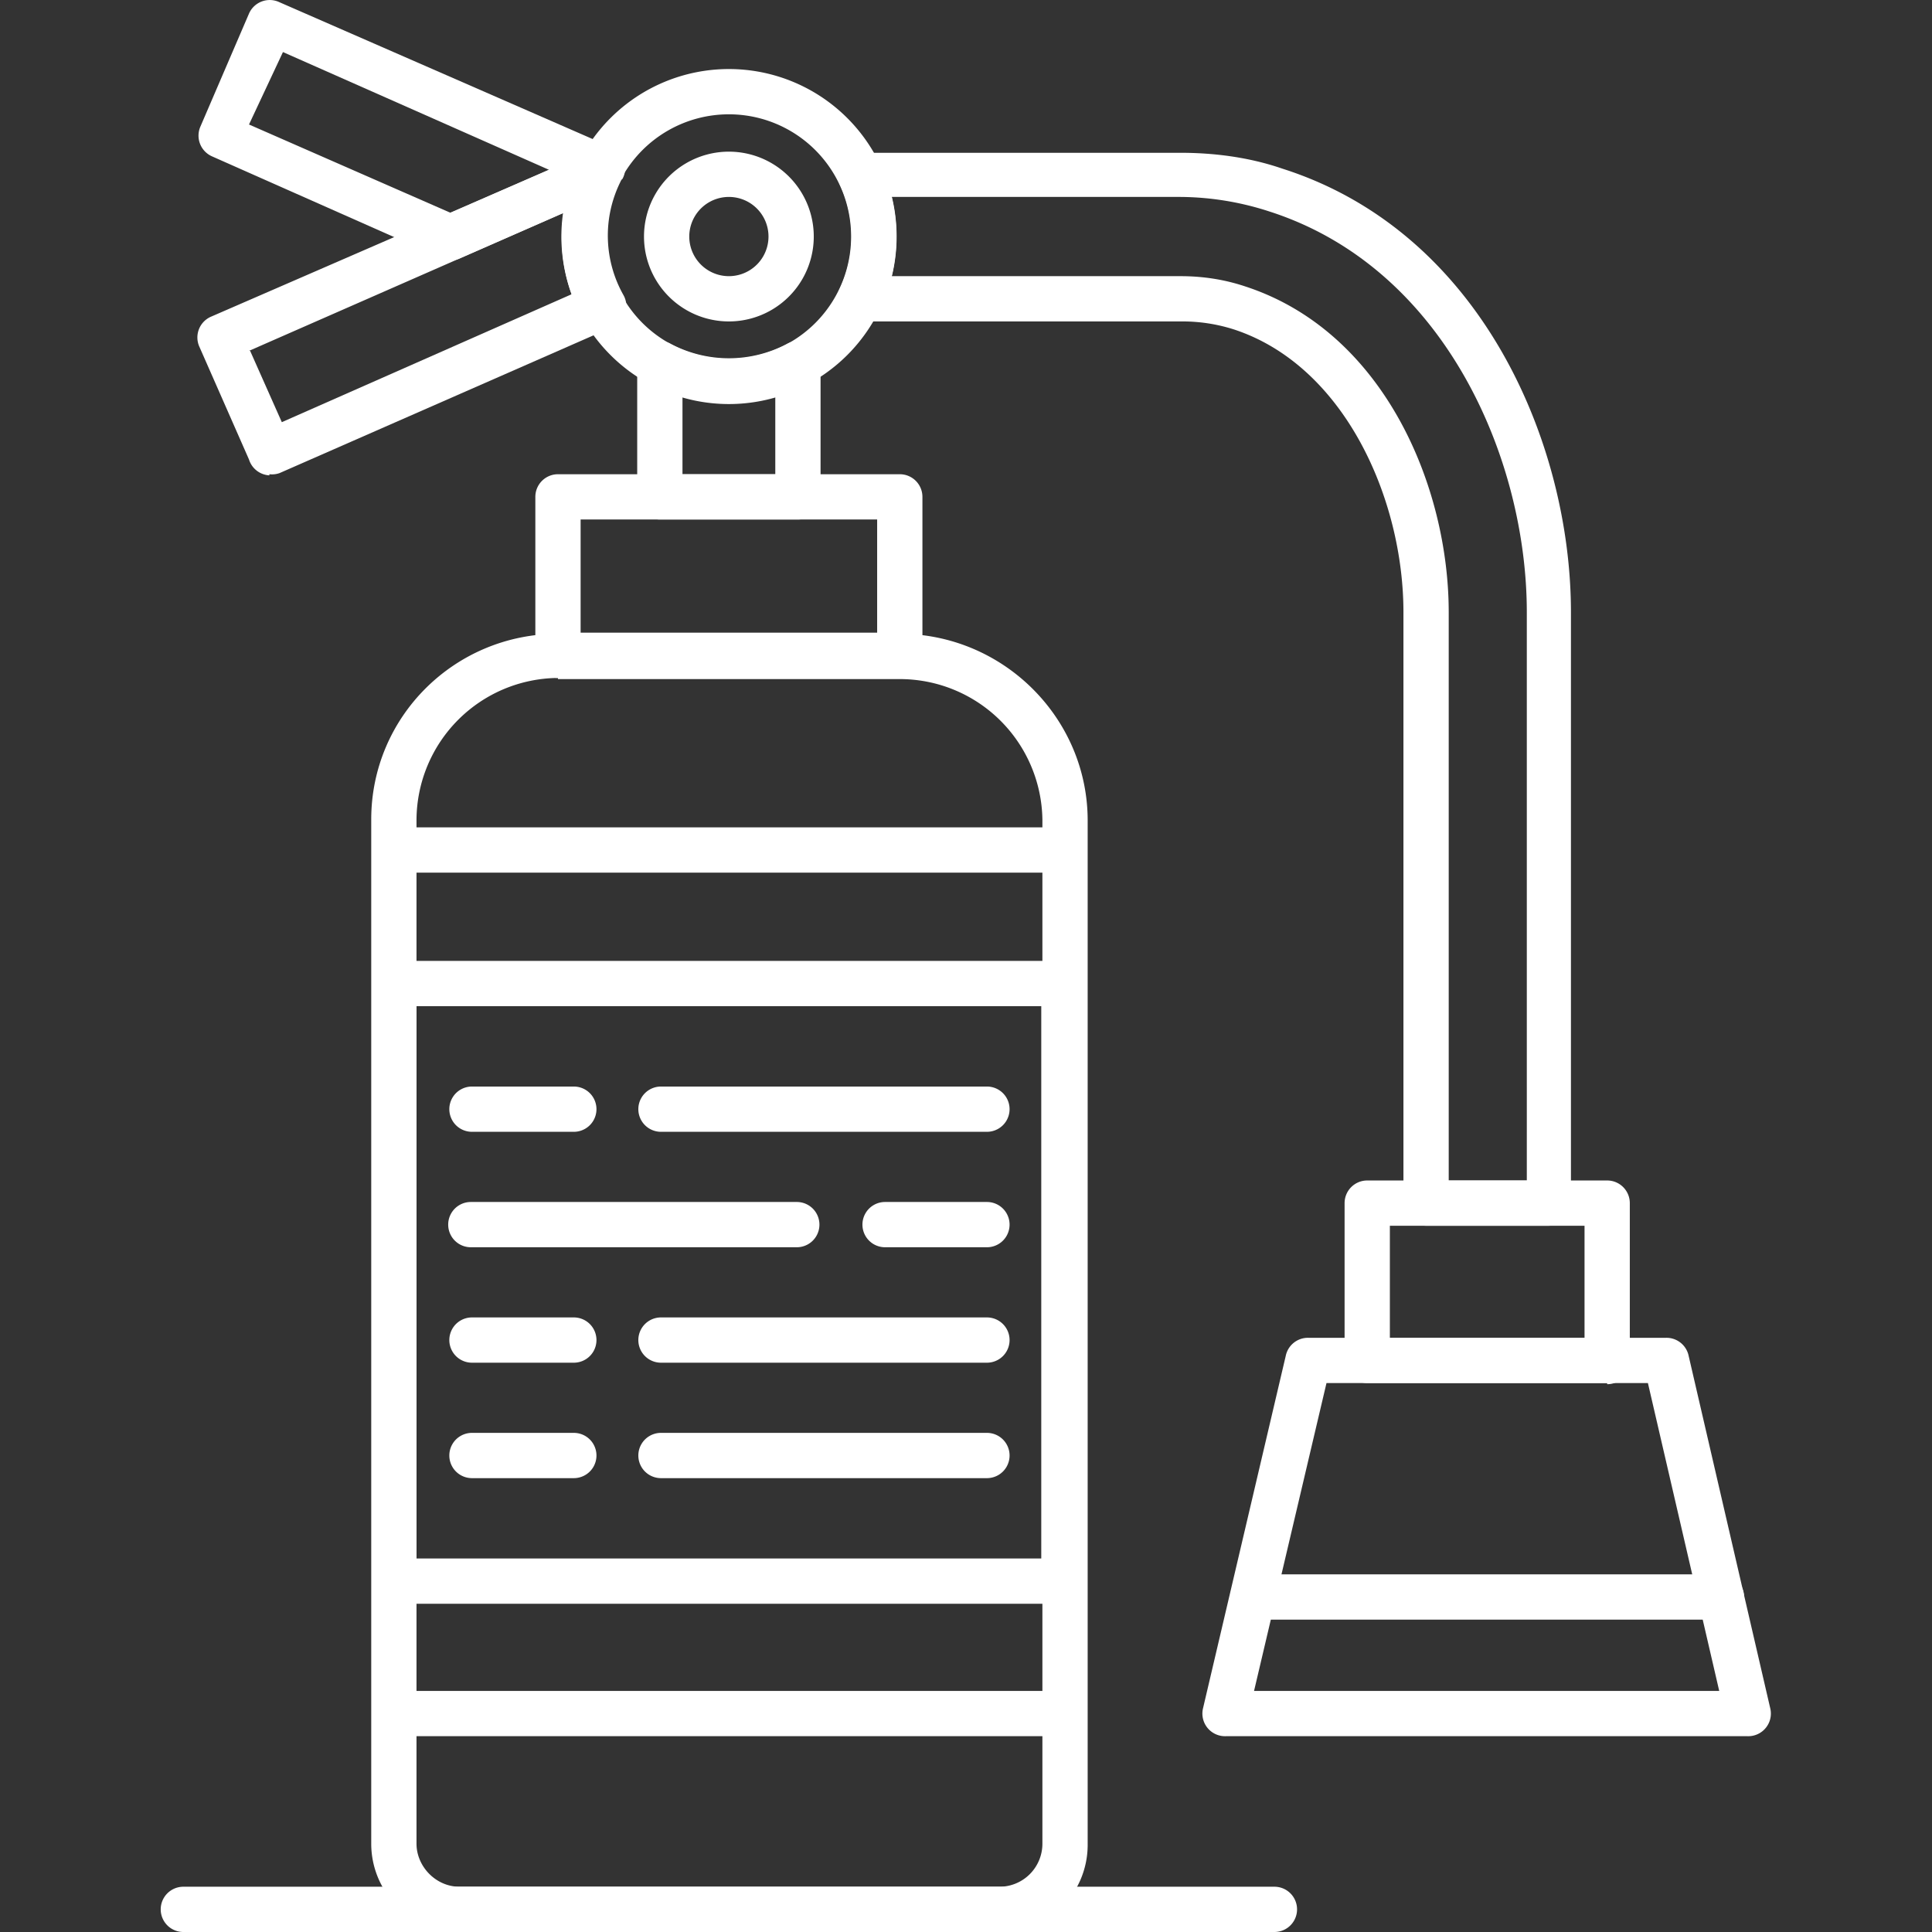
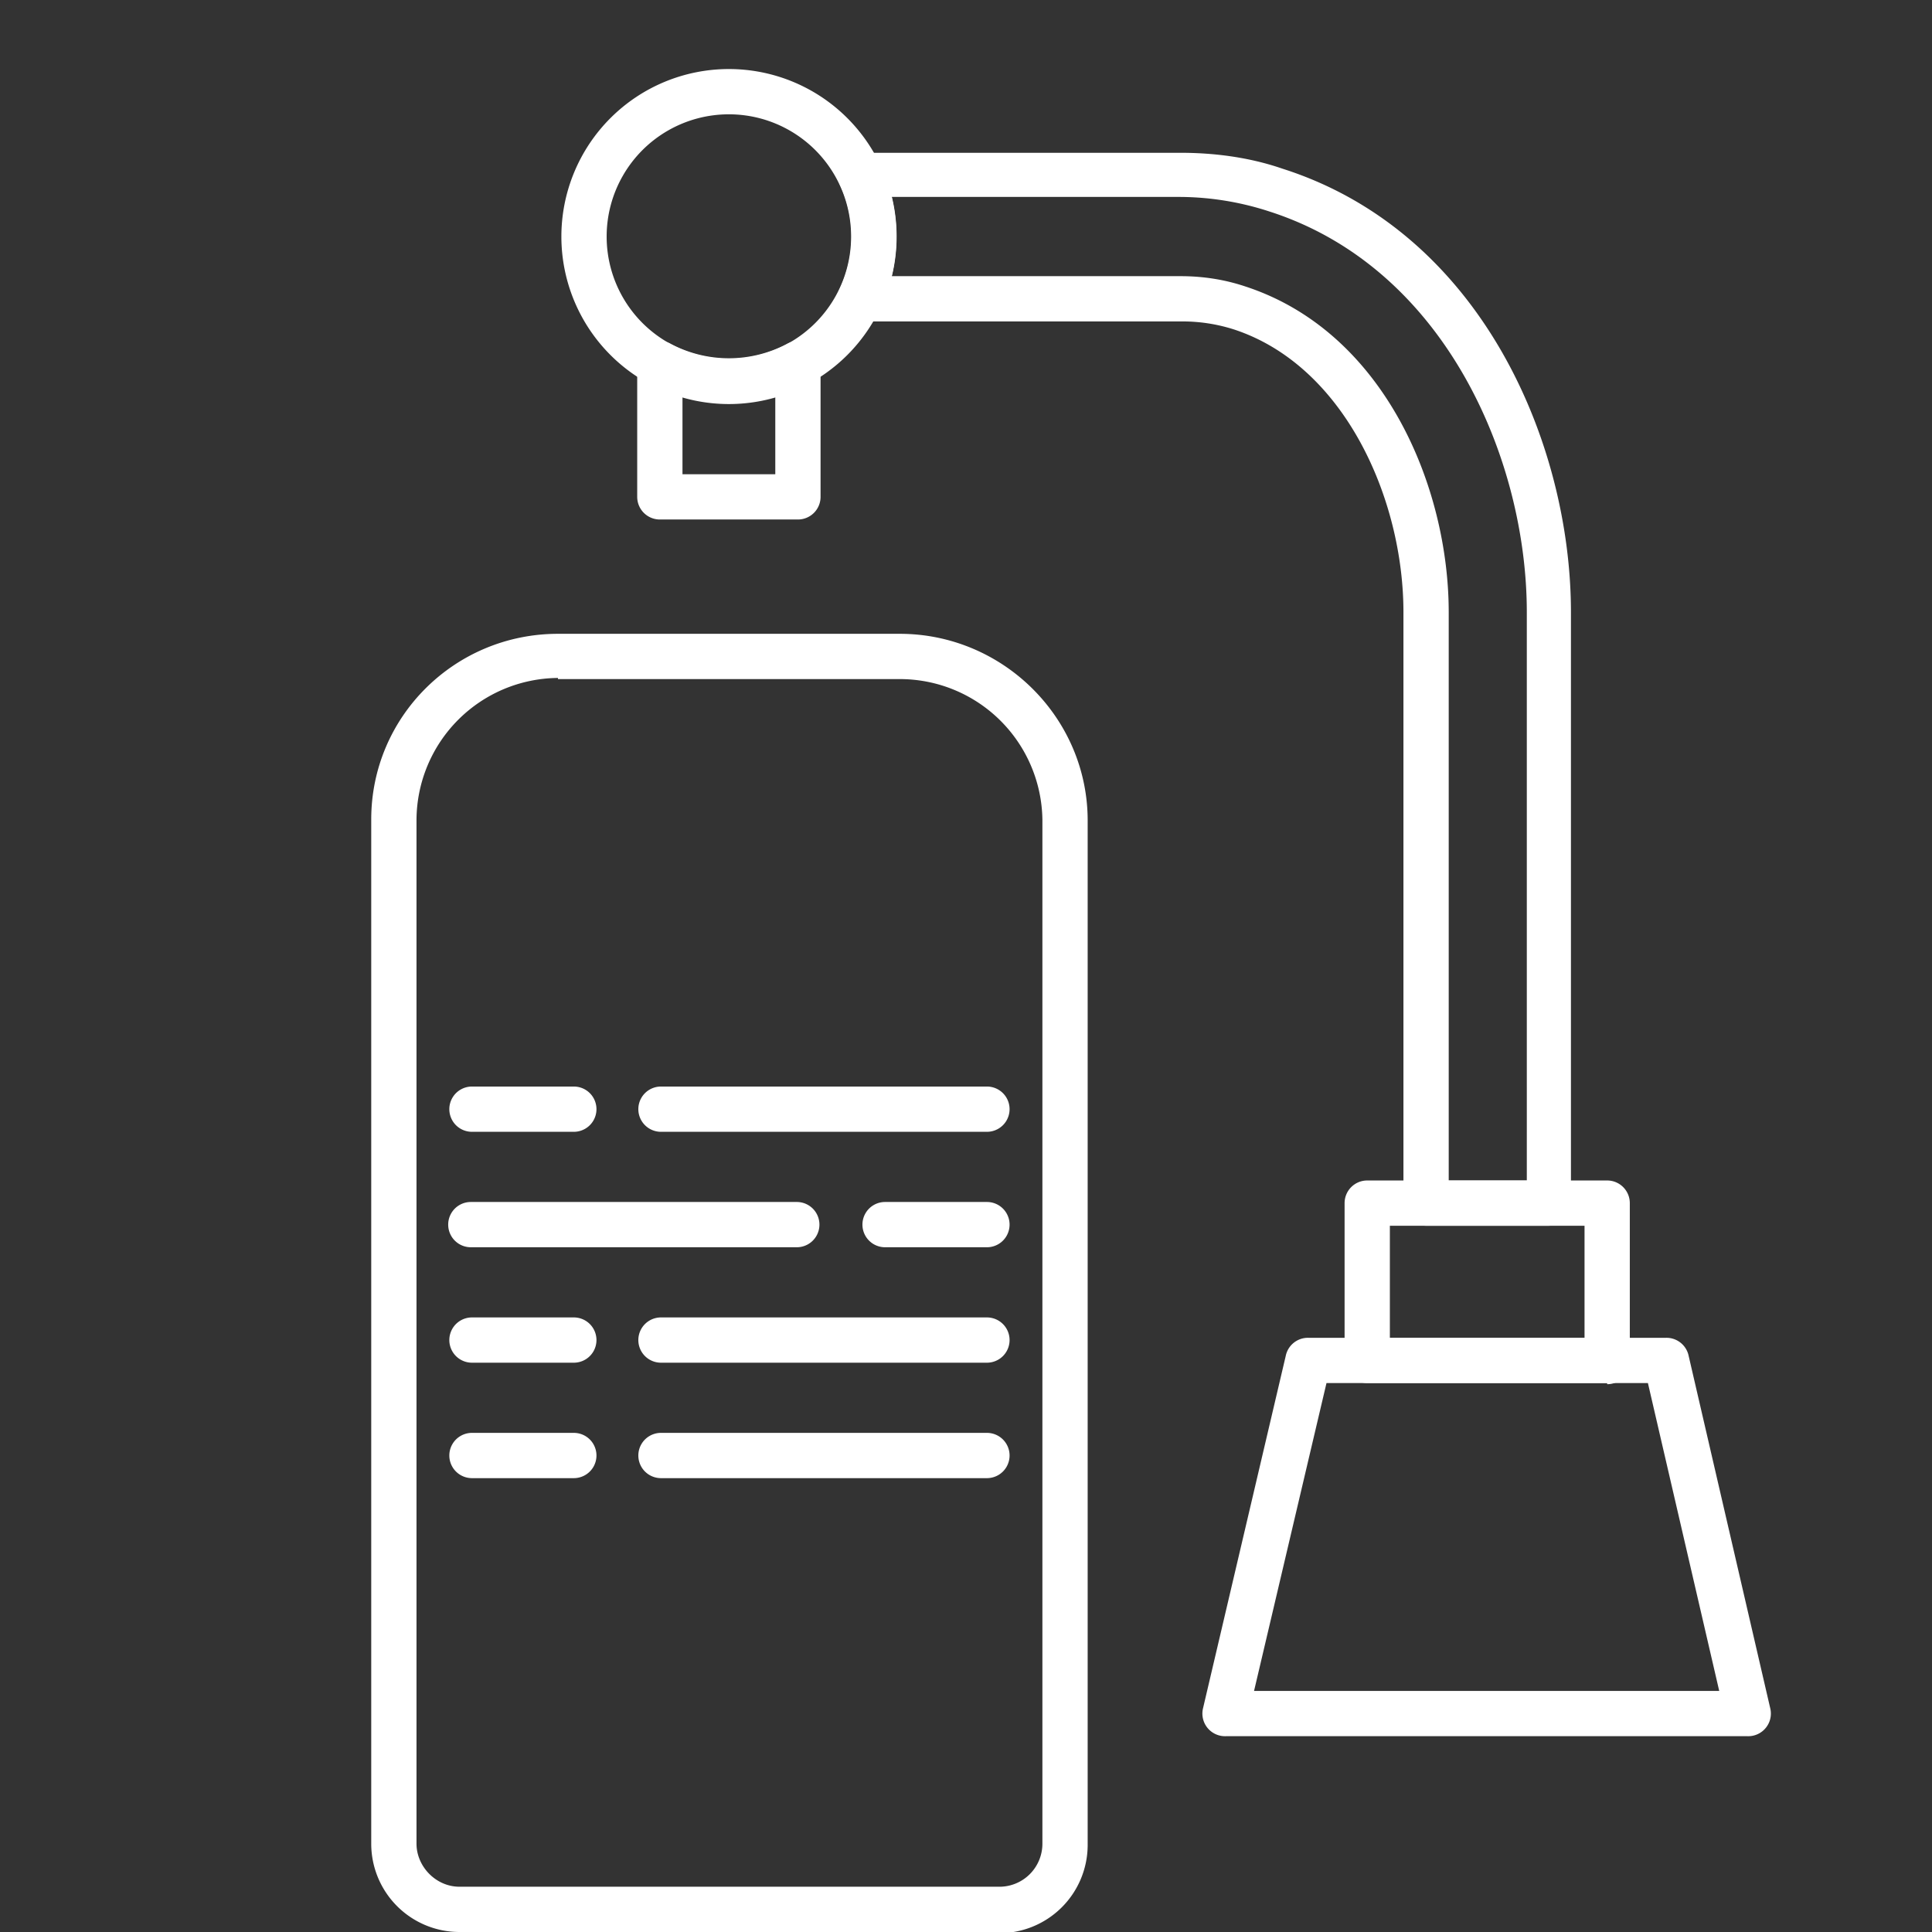
<svg xmlns="http://www.w3.org/2000/svg" version="1.1" width="512" height="512" x="0" y="0" viewBox="0 0 1.707 1.707" style="enable-background:new 0 0 512 512" xml:space="preserve" fill-rule="evenodd" class="">
  <rect x="0" y="0" width="1.707" height="1.707" fill="#333333" stroke="none" />
  <g>
    <path d="M.882 1.707H.406a.078.078 0 0 1-.078-.078V.724C.328.633.402.56.493.56h.302c.091 0 .166.074.166.165v.905a.078.078 0 0 1-.079.078zM.493.599a.126.126 0 0 0-.125.125v.905c0 .02.017.038.038.038h.476a.038.038 0 0 0 .039-.038V.724A.126.126 0 0 0 .795.6H.493z" fill="#ffffff" opacity="1" data-original="#000000" />
-     <path d="M.795.599H.493a.02.02 0 0 1-.02-.02v-.14a.02.02 0 0 1 .02-.02h.302a.02.02 0 0 1 .02.02v.14a.02.02 0 0 1-.02.02zM.513.559h.262v-.1H.513z" fill="#ffffff" opacity="1" data-original="#000000" />
    <path d="M.705.459H.583a.02.02 0 0 1-.02-.02V.322a.02.02 0 0 1 .03-.018.11.11 0 0 0 .102 0 .02.02 0 0 1 .03.018v.117a.02.02 0 0 1-.02.02zM.603.419h.082V.35a.15.15 0 0 1-.082 0z" fill="#ffffff" opacity="1" data-original="#000000" />
    <path d="M.644.357a.148.148 0 1 1 0-.296.148.148 0 0 1 0 .296zm0-.256a.108.108 0 1 0 0 .216.108.108 0 0 0 0-.216z" fill="#ffffff" opacity="1" data-original="#000000" />
-     <path d="M.4.23A.02.02 0 0 1 .39.228L.187.138a.02.02 0 0 1-.01-.026l.043-.1a.02.02 0 0 1 .027-.01L.54.13a.02.02 0 0 1 .01.028.092.092 0 0 0-.003.003.02.02 0 0 1-.01.01l-.13.057A.02.02 0 0 1 .4.23zM.22.11l.178.078L.485.15.25.046.22.11z" fill="#ffffff" opacity="1" data-original="#000000" />
-     <path d="M.238.42A.02.02 0 0 1 .22.406l-.044-.1a.02.02 0 0 1 .01-.026L.522.134a.02.02 0 0 1 .026.027.107.107 0 0 0 .003.1.02.02 0 0 1-.01.028L.247.418a.02.02 0 0 1-.009.001zM.221.31l.028.063L.505.26A.148.148 0 0 1 .498.188L.22.31zM.94 1.417H.349a.02.02 0 0 1-.02-.02V.869a.02.02 0 0 1 .02-.02H.94a.02.02 0 0 1 .02.02v.528a.02.02 0 0 1-.02.02zm-.572-.04H.92V.889H.368z" fill="#ffffff" opacity="1" data-original="#000000" />
    <path d="M.872 1H.584a.02.02 0 0 1 0-.04h.288a.02.02 0 0 1 0 .04zM.507 1h-.09a.02.02 0 0 1 0-.04h.09a.02.02 0 0 1 0 .04zM.872 1.102h-.09a.02.02 0 0 1 0-.04h.09a.02.02 0 0 1 0 .04zm-.168 0H.416a.02.02 0 0 1 0-.04h.288a.02.02 0 0 1 0 .04zM.872 1.204H.584a.02.02 0 0 1 0-.04h.288a.02.02 0 0 1 0 .04zm-.365 0h-.09a.02.02 0 0 1 0-.04h.09a.02.02 0 0 1 0 .04zM.872 1.306H.584a.02.02 0 0 1 0-.04h.288a.02.02 0 0 1 0 .04zm-.365 0h-.09a.02.02 0 0 1 0-.04h.09a.02.02 0 0 1 0 .04zM1.368 1.083H1.26a.02.02 0 0 1-.02-.02V.541c0-.1-.052-.218-.15-.25a.149.149 0 0 0-.046-.007H.76A.02.02 0 0 1 .742.255a.107.107 0 0 0 0-.092A.02.02 0 0 1 .76.135h.283c.03 0 .061.004.09.014.176.056.255.243.255.392v.522a.02.02 0 0 1-.02.02zm-.089-.04h.07V.541c0-.135-.072-.304-.227-.354a.258.258 0 0 0-.079-.013H.788a.148.148 0 0 1 0 .07h.255c.02 0 .039.003.057.009.123.04.18.177.18.288v.502z" fill="#ffffff" opacity="1" data-original="#000000" />
    <path d="M1.42 1.222h-.212a.02.02 0 0 1-.02-.02v-.139a.02.02 0 0 1 .02-.02h.212a.02.02 0 0 1 .02.02v.14a.02.02 0 0 1-.02.02zm-.192-.04H1.4v-.099h-.172z" fill="#ffffff" opacity="1" data-original="#000000" />
    <path d="M1.545 1.534h-.462a.02.02 0 0 1-.02-.025l.073-.311a.02.02 0 0 1 .02-.016h.316a.02.02 0 0 1 .02.016l.072.311a.02.02 0 0 1-.02.025zm-.437-.04h.411l-.063-.272h-.284l-.064.272z" fill="#ffffff" opacity="1" data-original="#000000" />
-     <path d="M1.52 1.431h-.413a.02.02 0 0 1 0-.04h.414a.02.02 0 0 1 0 .04zM.644.284a.075.075 0 1 1 0-.15.075.075 0 0 1 0 .15zm0-.11a.035.035 0 1 0 0 .07.035.035 0 0 0 0-.07zM.94 1.534H.349a.02.02 0 0 1 0-.04H.94a.02.02 0 0 1 0 .04zM.94.771H.349a.02.02 0 0 1 0-.04H.94a.02.02 0 0 1 0 .04zM1.126 1.707H.162a.02.02 0 0 1 0-.04h.964a.02.02 0 0 1 0 .04z" fill="#ffffff" opacity="1" data-original="#000000" />
  </g>
</svg>